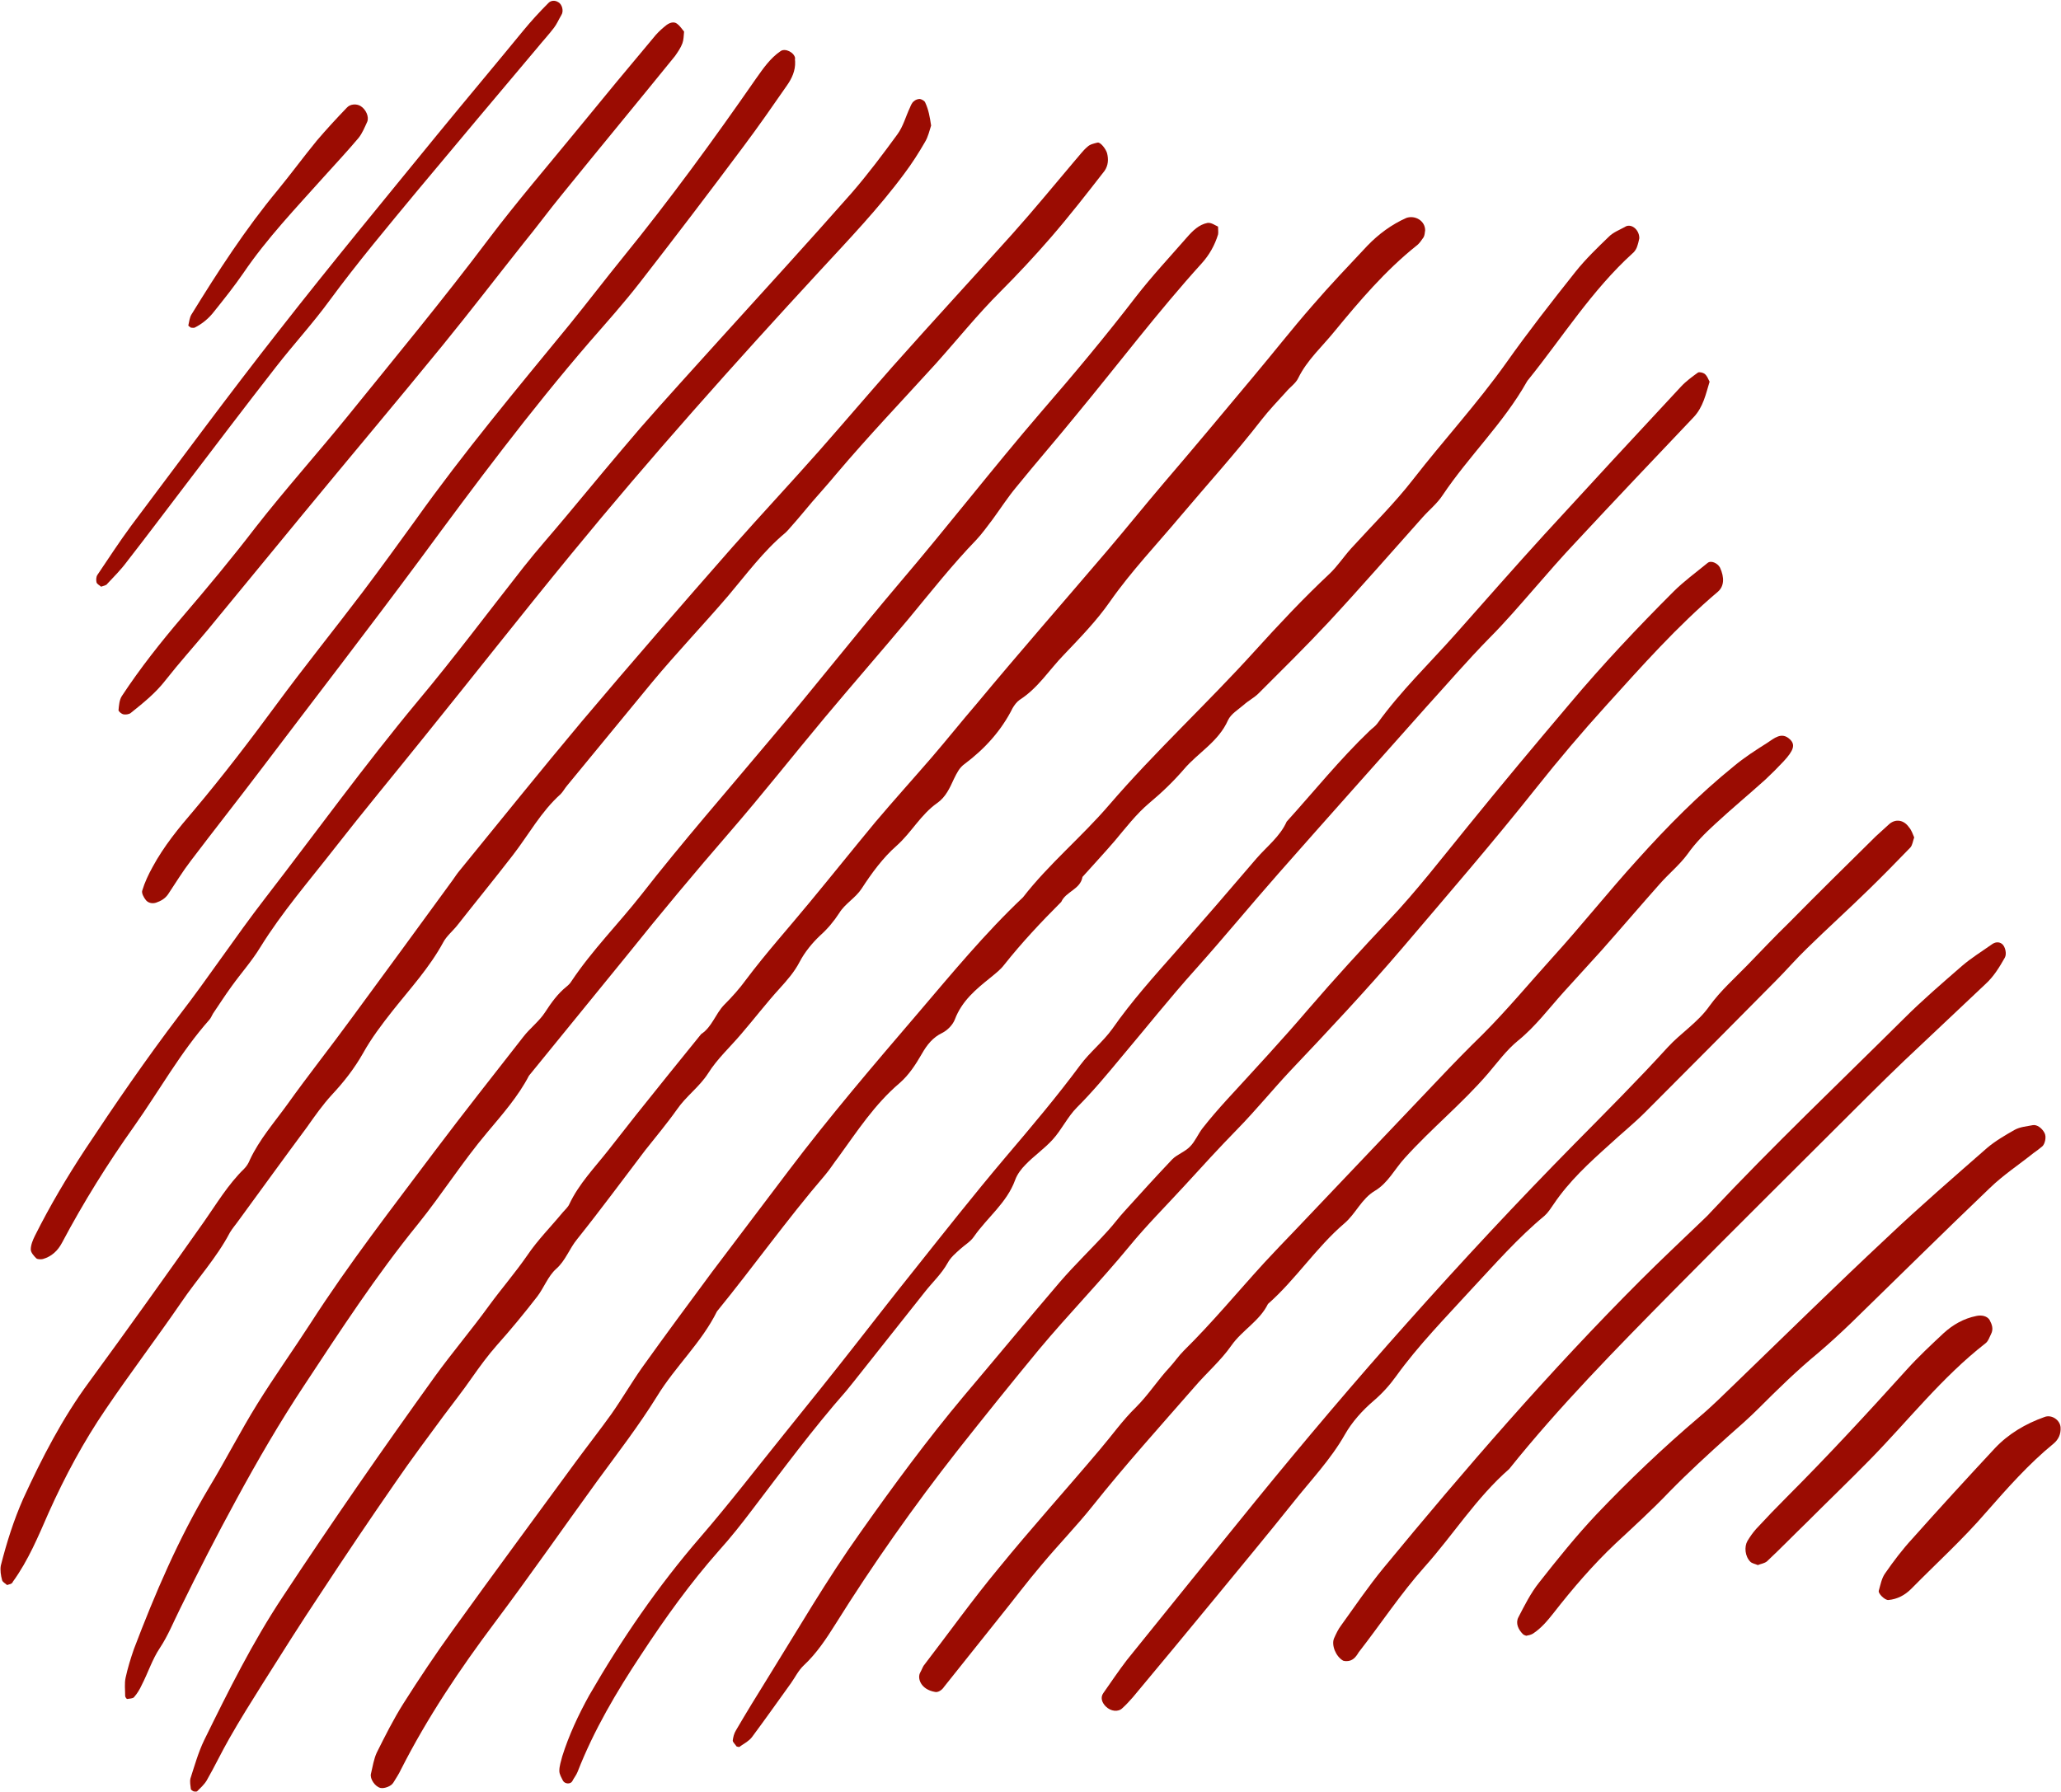
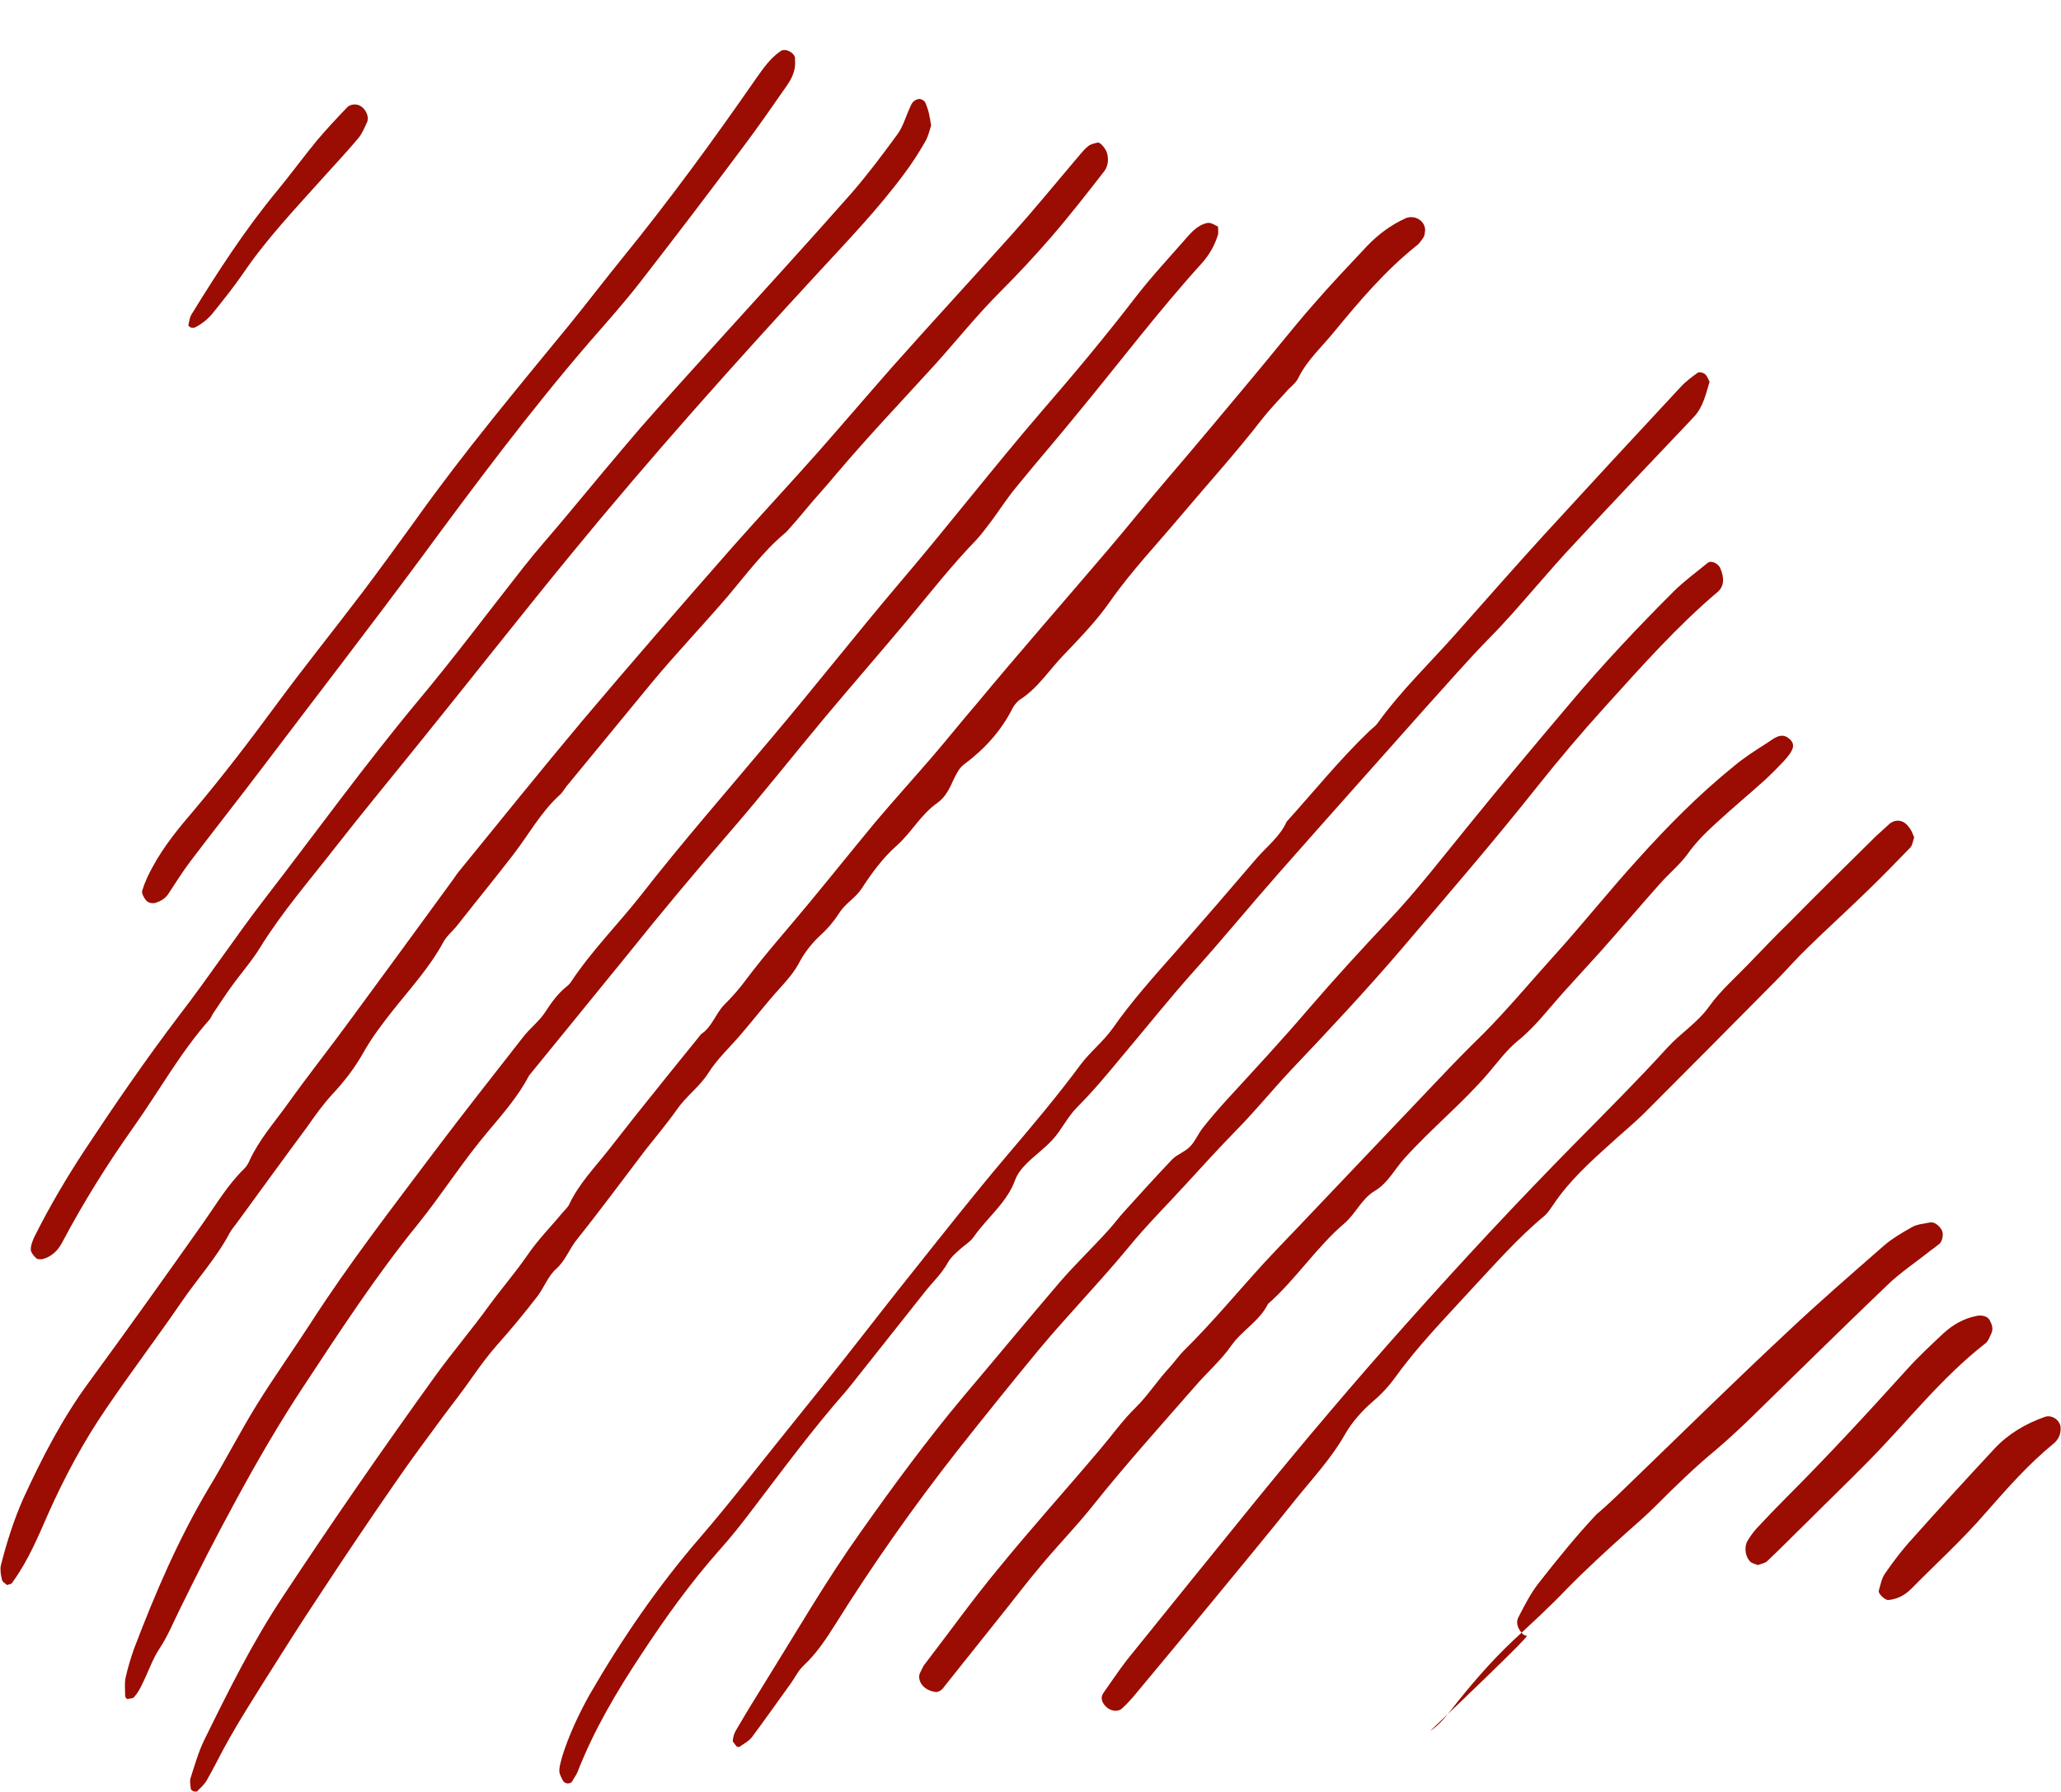
<svg xmlns="http://www.w3.org/2000/svg" fill="#9b0c02" height="430.9" preserveAspectRatio="xMidYMid meet" version="1" viewBox="40.2 72.3 495.6 430.9" width="495.6" zoomAndPan="magnify">
  <g id="change1_1">
-     <path d="M434.4,129.6c-0.1,0.5-0.3,1.4-0.6,2.2c-0.2,0.5-0.6,1.1-1,1.4c-9.8,8.9-16.8,20.1-25,30.3c-0.2,0.2-0.4,0.5-0.5,0.7 c-5.6,9.9-13.9,17.8-20.2,27.2c-1.3,2-3.2,3.5-4.8,5.3c-7.5,8.4-14.9,16.9-22.6,25.2c-5.5,5.9-11.2,11.5-16.9,17.2 c-1,1-2.4,1.7-3.5,2.7c-1.4,1.2-3.1,2.2-3.8,3.7c-2.3,5.2-7.2,7.8-10.6,11.8c-2.5,2.9-5.3,5.6-8.3,8.1c-3.2,2.7-5.7,6-8.4,9.2 c-2.5,2.9-5.1,5.7-7.7,8.6c-0.5,3-4,3.5-5.1,6c-4.8,4.8-9.5,9.8-13.7,15.1c-0.9,1.2-2.1,2.1-3.3,3.1c-3.5,2.8-6.9,5.6-8.6,10.1 c-0.5,1.3-1.8,2.6-3,3.2c-2.3,1.1-3.7,2.9-4.9,5c-1.5,2.6-3.1,5.1-5.4,7.1c-6,5.1-10.2,11.6-14.7,17.8c-1.1,1.4-2,2.9-3.2,4.3 c-9.1,10.6-17.2,22-26,32.8c-3.7,7.5-10,13.2-14.4,20.4c-4.4,7.1-9.5,13.7-14.4,20.4c-8.2,11.3-16.2,22.8-24.6,34 c-8.4,11.2-16.2,22.8-22.6,35.4c-0.5,1.1-1.2,2.1-1.8,3.1c-0.5,0.9-2.2,1.5-3.1,1.3c-1.3-0.3-2.6-2.2-2.3-3.4 c0.4-1.7,0.7-3.6,1.4-5.1c2-4,4-8,6.4-11.8c3.8-6,7.8-12,12-17.8c9.7-13.5,19.7-27,29.5-40.4c2.8-3.8,5.7-7.5,8.5-11.4 c2.6-3.7,4.8-7.5,7.4-11.2c5.5-7.7,11.2-15.4,16.9-23.1c6.1-8.1,12.2-16.1,18.3-24.2c9.9-13.1,20.5-25.5,31.2-38 c8.1-9.5,16.1-19.2,25.2-27.8c6.2-8,14.1-14.5,20.7-22.2c11.1-12.9,23.6-24.4,35-37c5.8-6.4,11.7-12.7,18-18.6 c1.9-1.8,3.4-4.1,5.2-6.1c5-5.5,10.4-10.8,14.9-16.6c7.3-9.4,15.4-18.2,22.3-27.9c5.3-7.5,11-14.8,16.8-22.1c2.4-3,5.2-5.7,8-8.4 c1-1,2.5-1.6,3.8-2.3C432.3,125.9,434.4,127.4,434.4,129.6z" fill="inherit" />
    <path d="M382.9,127.7c-0.1,0.6-0.1,1.2-0.4,1.7c-0.5,0.7-1,1.5-1.7,2c-7.5,6-13.7,13.3-19.7,20.6c-3,3.7-6.6,6.9-8.7,11.2 c-0.6,1.3-2,2.2-2.9,3.3c-2,2.2-4.1,4.4-5.9,6.7c-6.2,8-13,15.5-19.5,23.2c-5.7,6.8-11.9,13.3-17,20.6c-3.2,4.6-7.2,8.7-11.1,12.8 c-3.5,3.6-6.2,8-10.6,10.8c-0.7,0.5-1.3,1.3-1.7,2c-2.7,5.4-6.7,9.8-11.5,13.4c-1.3,0.9-1.9,2.2-2.6,3.6c-1,2.2-2,4.4-4,5.8 c-4,2.8-6.2,7.1-9.8,10.3c-3.3,2.9-6,6.6-8.4,10.3c-1.5,2.3-4,3.6-5.4,5.9c-1.3,2-2.8,3.8-4.6,5.4c-1.9,1.8-3.7,4-4.9,6.3 c-1.3,2.5-3,4.4-4.8,6.4c-3.2,3.5-6.1,7.3-9.2,10.9c-2.7,3.2-5.8,6-8,9.5c-2.1,3.3-5.3,5.5-7.5,8.7c-2.4,3.4-5.1,6.6-7.7,9.9 c-5.4,7.1-10.7,14.3-16.3,21.3c-1.9,2.3-2.8,5.2-5.1,7.2c-1.9,1.7-2.9,4.5-4.5,6.6c-3.1,4-6.3,7.9-9.7,11.7c-2.2,2.5-4.1,5.1-6,7.8 c-2.2,3.2-4.6,6.2-6.9,9.3c-3.9,5.3-7.8,10.5-11.5,15.9c-6.1,8.8-12.1,17.7-18,26.7c-4.8,7.2-9.4,14.5-14,21.8 c-2.7,4.3-5.4,8.6-7.9,13c-1.9,3.3-3.6,6.9-5.5,10.2c-0.6,1-1.5,1.8-2.3,2.6c-0.1,0.1-0.6,0.1-0.9,0c-0.2-0.1-0.5-0.3-0.6-0.5 c-0.1-0.9-0.3-1.8-0.1-2.6c1-3.1,1.9-6.3,3.3-9.2c5.8-11.8,11.6-23.5,18.9-34.5c11.8-17.9,24-35.5,36.6-53c4.2-5.8,8.8-11.2,13-17 c3-4.1,6.3-7.9,9.2-12.1c2.5-3.7,5.7-6.9,8.5-10.3c0.6-0.7,1.3-1.3,1.6-2c2.3-4.9,6.1-8.8,9.4-13c2.2-2.8,4.4-5.6,6.6-8.4 c5.2-6.5,10.4-13,15.7-19.5c2.6-1.7,3.4-4.8,5.5-7c1.9-1.9,3.7-3.9,5.3-6.1c4.8-6.4,10.2-12.4,15.3-18.6 c5.3-6.4,10.5-12.9,15.8-19.3c4.4-5.2,9-10.3,13.5-15.5c3.7-4.3,7.2-8.7,10.9-13c10.3-12.4,20.9-24.5,31.3-36.7 c4.6-5.4,9.1-11,13.7-16.4c7.2-8.4,14.2-16.8,21.3-25.3c4.8-5.7,9.4-11.6,14.3-17.2c4.3-5,8.8-9.7,13.3-14.5 c2.7-2.8,5.8-5.1,9.4-6.7C380.5,124,382.9,125.4,382.9,127.7z M190,349.9c0.2-0.1,0.3-0.2,0.5-0.3c0.1,0.2,0.3,0.4,0.2,0.5 c-0.3,0.5-0.6,0.5-0.9-0.1c0.6,0.2,0.6,0.3-0.1,0.3C189.8,350.1,189.9,350,190,349.9z" fill="inherit" />
    <path d="M41.9,453.5c-0.4-0.4-1.1-0.7-1.2-1.2c-0.3-1.1-0.5-2.4-0.3-3.5c1.4-5.5,3.1-10.9,5.4-16.1c4.5-9.8,9.4-19.3,15.8-28 c9.3-12.7,18.5-25.6,27.6-38.5c3.1-4.4,5.8-9,9.7-12.8c0.6-0.6,1.1-1.4,1.4-2.2c2.3-4.9,5.9-9,9-13.3c5-7,10.4-13.8,15.5-20.8 c8.1-11,16.2-22.1,24.3-33.2c0.5-0.7,1-1.5,1.6-2.2c9.8-12,19.5-24.1,29.4-35.9c11.9-14.1,24-28,36.2-41.9 c6.9-7.8,14-15.4,20.9-23.2c5.9-6.7,11.7-13.5,17.6-20.2c9.5-10.7,19.2-21.2,28.8-31.9c5.2-5.8,10.1-11.8,15.1-17.7 c1-1.1,1.9-2.4,3-3.3c0.6-0.6,1.6-0.8,2.4-1c0.7-0.2,2,1.5,2.3,2.5c0.4,1.5,0.3,3-0.6,4.3c-4.2,5.4-8.4,10.8-12.9,16 c-3.9,4.5-8,8.9-12.2,13.1c-5.5,5.5-10.3,11.5-15.5,17.3c-8,8.8-16.2,17.4-23.9,26.5c-1.9,2.3-3.9,4.5-5.8,6.7 c-1.7,2-3.4,4.1-5.2,6.1c-0.4,0.5-0.8,0.9-1.2,1.3c-5.3,4.4-9.4,10-13.8,15.2c-6,7-12.4,13.7-18.3,20.8 c-6.8,8.3-13.6,16.5-20.4,24.8c-0.6,0.7-1,1.5-1.6,2.1c-4.7,4.2-7.7,9.8-11.5,14.7c-4.4,5.7-8.9,11.2-13.3,16.8 c-1.1,1.4-2.6,2.6-3.4,4.1c-3.3,6.1-8,11.2-12.2,16.5c-2.6,3.3-5.1,6.6-7.1,10.2c-2.1,3.7-4.6,6.9-7.5,10c-2.2,2.4-4.1,5.1-6,7.8 c-5.5,7.4-10.9,14.9-16.4,22.4c-0.7,1-1.5,1.9-2.1,2.9c-3.2,6.1-7.9,11.2-11.7,16.8c-5.9,8.6-12.2,16.9-18.1,25.6 c-5.4,7.9-9.9,16.3-13.8,25c-2.5,5.7-4.9,11.5-8.6,16.6C43.1,453.3,42.4,453.3,41.9,453.5z" fill="inherit" />
    <path d="M333.1,126.8c0,0.8,0.1,1.4,0,1.9c-0.8,2.6-2.1,4.9-3.9,6.9c-10.6,11.7-20.1,24.3-30.2,36.5c-4.7,5.8-9.6,11.4-14.3,17.2 c-2.1,2.5-3.9,5.3-5.8,7.9c-1.3,1.7-2.5,3.4-3.9,4.9c-5.8,6-11,12.6-16.3,19c-6.7,8-13.5,15.8-20.2,23.8 c-7.6,9.1-15,18.5-22.8,27.5c-8.4,9.7-16.6,19.5-24.6,29.5c-7.9,9.7-15.8,19.4-23.7,29.1c-2.6,5-6.4,9.3-10,13.6 c-6,7.1-10.9,14.9-16.7,22.1c-10,12.3-18.6,25.5-27.3,38.7c-5.9,8.9-11.3,18.2-16.4,27.6c-4.7,8.6-9.2,17.4-13.5,26.2 c-1.6,3.2-2.9,6.5-4.9,9.5c-1.8,2.7-2.8,5.9-4.3,8.8c-0.5,1.1-1.1,2.1-1.9,3c-0.3,0.3-1,0.3-1.6,0.4c-0.2,0-0.5-0.5-0.5-0.7 c0-1.5-0.2-3,0.1-4.4c0.5-2.3,1.2-4.6,2-6.9c5.1-13.4,10.7-26.5,18.1-38.9c4-6.6,7.5-13.5,11.6-20.1c4.1-6.6,8.6-12.9,12.8-19.4 c9.2-14.3,19.6-27.7,29.8-41.3c7-9.3,14.2-18.4,21.3-27.5c1.6-2.1,3.9-3.8,5.3-6c1.5-2.3,3-4.4,5.1-6.1c0.5-0.4,0.9-0.8,1.2-1.3 c5-7.5,11.3-13.8,16.8-20.8c9.9-12.7,20.5-24.8,30.8-37.1c10.6-12.5,20.7-25.4,31.3-37.9c11.6-13.6,22.5-27.7,34.2-41.3 c7.8-9,15.4-18.1,22.7-27.6c3.8-4.9,8.1-9.5,12.2-14.2c1.4-1.6,2.9-3.1,5-3.5C331.5,125.8,332.4,126.5,333.1,126.8z" fill="inherit" />
    <path d="M451.3,164.1c-0.9,2.9-1.5,6.1-3.9,8.6c-9.4,9.9-18.9,19.9-28.2,29.9c-3.5,3.7-6.8,7.5-10.1,11.3c-3.5,4-7,8.1-10.8,11.9 c-5.2,5.3-10.1,11-15.1,16.5c-11.9,13.4-23.8,26.7-35.6,40.1c-6.7,7.6-13.1,15.4-19.9,23c-6.2,6.9-11.9,14.1-17.9,21.2 c-3.4,4.1-6.8,8.2-10.6,12c-2.3,2.3-3.7,5.4-5.9,7.8c-2,2.2-4.5,3.9-6.5,6c-1,1-2,2.3-2.5,3.7c-2,5.5-6.7,9-9.9,13.6 c-0.8,1.2-2.2,2-3.3,3c-1.1,1-2.3,2-3,3.3c-1.5,2.7-3.7,4.7-5.5,7c-5.7,7.2-11.5,14.5-17.2,21.7c-0.6,0.7-1.1,1.4-1.7,2.1 c-8.1,9.2-15.3,19-22.7,28.7c-2.5,3.3-5.1,6.6-7.9,9.7c-6.9,7.8-13,16.3-18.7,25c-5.9,8.9-11.4,18.2-15.3,28.2 c-0.3,0.8-0.9,1.5-1.3,2.3c-0.4,0.7-1.7,0.7-2.2-0.1c-0.4-0.8-0.9-1.6-0.9-2.4c0-1.2,0.4-2.3,0.7-3.5c1.6-5.1,3.9-10,6.5-14.7 c7.8-13.5,16.5-26.2,26.7-38c7-8.1,13.6-16.7,20.3-25c5.8-7.2,11.6-14.4,17.3-21.7c4.4-5.6,8.8-11.3,13.3-16.9 c7.4-9.3,14.8-18.7,22.5-27.8c6.2-7.3,12.3-14.5,18-22.2c2.3-3.1,5.4-5.5,7.7-8.7c4.6-6.6,10-12.6,15.3-18.6 c6.5-7.4,12.9-14.8,19.3-22.3c2.5-2.9,5.7-5.3,7.3-8.9c6.6-7.3,12.8-15,19.9-21.8c0.6-0.6,1.4-1.1,1.9-1.8 c5.6-7.8,12.5-14.4,18.8-21.5c7.1-8,14.2-16.1,21.4-24c10.9-11.9,21.8-23.7,32.8-35.5c1.2-1.3,2.7-2.4,4.1-3.4 c0.3-0.2,1.2,0,1.6,0.3C450.7,162.7,450.9,163.3,451.3,164.1z" fill="inherit" />
    <path d="M217.3,492.3c-0.3-0.5-0.9-1-0.9-1.4c0.1-0.8,0.3-1.7,0.8-2.5c2.4-4.1,4.9-8.2,7.4-12.2c7.4-11.9,14.4-24,22.6-35.5 c7.9-11.2,16-22.2,24.8-32.7c7.7-9.1,15.3-18.3,23-27.3c3.7-4.3,7.8-8.2,11.6-12.4c1.4-1.5,2.6-3.2,4-4.7 c3.8-4.2,7.6-8.4,11.5-12.5c1.2-1.2,3.1-1.8,4.3-3.1c1.2-1.2,1.9-3,3-4.4c1.8-2.3,3.8-4.6,5.8-6.8c6.6-7.2,13.3-14.4,19.7-21.9 c6.2-7.2,12.7-14.3,19.2-21.2c6.8-7.2,12.8-15,19-22.6c8.1-10,16.3-19.8,24.6-29.6c7.9-9.4,16.3-18.3,24.9-26.9 c2.5-2.5,5.4-4.6,8.2-6.9c0.8-0.7,2.4,0,3,1.1c1.1,2.4,1,4.5-0.5,5.8c-9.8,8.3-18.3,17.9-26.9,27.4c-5.8,6.4-11.4,13-16.8,19.8 c-10.4,13.1-21.3,25.7-32.1,38.4c-8.7,10.2-17.9,20-27.1,29.7c-4.3,4.6-8.2,9.4-12.6,13.9c-4.4,4.5-8.6,9.1-12.8,13.7 c-4.4,4.8-9.1,9.5-13.2,14.5c-7,8.5-14.7,16.4-21.8,24.9c-6.6,8-13.2,16.2-19.6,24.3c-10.5,13.4-20.3,27.3-29.3,41.7 c-2.2,3.5-4.5,7-7.6,9.9c-1.3,1.2-2.1,2.9-3.1,4.3c-3.1,4.3-6.2,8.7-9.4,13c-0.7,0.9-1.8,1.5-2.7,2.1 C218,492.6,217.6,492.4,217.3,492.3z" fill="inherit" />
    <path d="M265,479.2c-3.4-0.6-4.3-3.3-3.5-4.7c0.3-0.5,0.5-1.1,0.8-1.6c6-7.8,11.7-15.8,18-23.4c7.9-9.7,16.3-19,24.4-28.6 c2.9-3.4,5.5-7.1,8.7-10.2c3-3,5.2-6.5,8-9.5c1.2-1.3,2.2-2.8,3.5-4.1c6.8-6.7,12.9-14.1,19.3-21.1c2.4-2.6,4.9-5.2,7.4-7.8 c11.5-12.1,23-24.2,34.5-36.3c3.5-3.7,7-7.3,10.6-10.8c5.9-5.9,11.2-12.3,16.8-18.5c7-7.7,13.5-15.9,20.5-23.6 c7.2-8,14.7-15.6,23.1-22.4c2.5-2.1,5.3-3.9,8-5.6c1.7-1.1,3.5-2.8,5.5-0.9c1.4,1.3,0.9,2.7-1.5,5.3c-1.4,1.5-2.9,3-4.4,4.4 c-4,3.6-8.1,7-12.1,10.7c-2.4,2.2-4.7,4.5-6.6,7.2c-1.9,2.6-4.5,4.7-6.7,7.2c-4.7,5.3-9.4,10.8-14.1,16.1c-3,3.3-6,6.6-9,9.9 c-3.6,4-6.8,8.3-11,11.7c-2.7,2.2-4.9,5.2-7.2,7.9c-6.2,7.2-13.6,13.2-20,20.3c-2.4,2.6-4,6-7.2,7.9c-3.2,1.9-4.6,5.5-7.3,7.8 c-6.8,5.8-11.7,13.5-18.4,19.4c-2,4.1-6.2,6.3-8.8,10c-2.5,3.6-6,6.6-8.9,10c-8.2,9.4-16.6,18.7-24.4,28.5 c-3.9,4.9-8.3,9.4-12.3,14.2c-3.5,4.1-6.7,8.4-10.1,12.6c-4.5,5.6-8.9,11.2-13.4,16.8C266.7,478.8,265.7,479.4,265,479.2z" fill="inherit" />
    <path d="M264.1,102.5c-0.4,1.2-0.7,2.7-1.5,4c-1.5,2.6-3.1,5.1-4.9,7.5c-6.2,8.4-13.4,15.9-20.5,23.6 c-20.4,22.1-40.5,44.6-59.6,67.9c-11.9,14.5-23.5,29.3-35.3,43.9c-7.3,9.1-14.7,18-21.8,27.1c-6,7.7-12.5,15.2-17.7,23.6 c-2,3.3-4.6,6.2-6.9,9.4c-1.6,2.2-3,4.4-4.5,6.6c-0.3,0.5-0.5,1.1-0.9,1.5c-6.9,7.8-12,17-18,25.5c-6.4,9-12.2,18.3-17.4,28.1 c-1,1.9-2.5,3.3-4.6,3.9c-0.5,0.1-1.3,0.1-1.6-0.2c-0.6-0.6-1.3-1.4-1.3-2.1c0-1.1,0.5-2.3,1-3.3c3.6-7.2,7.7-14.1,12.1-20.8 c7.2-10.9,14.7-21.8,22.6-32.2c7.1-9.2,13.5-18.9,20.6-28.1c12.2-15.8,23.9-32,36.7-47.4c8.8-10.5,17-21.5,25.5-32.3 c3.3-4.2,6.9-8.2,10.3-12.3c5.9-7.1,11.8-14.2,17.8-21.2c6.3-7.2,12.7-14.2,19.1-21.3c10.6-11.7,21.3-23.4,31.7-35.2 c3.9-4.5,7.5-9.3,11-14.1c1.4-1.9,2-4.3,3-6.4c0.2-0.5,0.5-1.2,0.9-1.5c0.4-0.4,1-0.6,1.5-0.6c0.5,0.1,1.2,0.5,1.3,0.9 C263.5,98.7,263.8,100.5,264.1,102.5z" fill="inherit" />
    <path d="M500.5,273.7c-0.3,0.8-0.4,1.8-0.9,2.4c-3.3,3.4-6.6,6.8-10,10.1c-4.9,4.8-10,9.4-14.9,14.2c-2.6,2.5-4.9,5.2-7.4,7.7 c-10.5,10.6-21,21.2-31.5,31.7c-2.7,2.7-5.8,5.2-8.6,7.8c-4.9,4.4-9.7,8.8-13.4,14.3c-0.7,1-1.3,2-2.2,2.8 c-6.4,5.3-11.9,11.6-17.6,17.7c-6.2,6.8-12.7,13.4-18.1,20.9c-1.5,2.1-3.3,4.1-5.4,5.9c-2.7,2.3-5.2,5.1-6.9,8.1 c-3.4,6-8.2,11-12.4,16.3c-6.3,7.9-12.8,15.7-19.2,23.5c-6.4,7.8-12.9,15.6-19.4,23.4c-0.8,0.9-1.6,1.8-2.5,2.6c-1,1-2.8,0.8-4-0.4 c-1-1-1.3-2.2-0.6-3.2c1.9-2.7,3.7-5.4,5.7-8c10.3-12.8,20.6-25.5,30.9-38.2c11.9-14.6,24-28.9,36.5-42.9 c13.1-14.7,26.5-29.1,40.3-43.1c7.5-7.6,15.1-15.2,22.3-23.1c3.2-3.5,7.3-6,10.1-10c2.6-3.6,6-6.6,9.1-9.8c3.3-3.4,6.6-6.9,10-10.2 c6.9-7,13.9-13.9,20.9-20.8c1.1-1,2.2-2,3.3-3c1.5-1.2,3.4-0.9,4.6,0.8C499.9,272,500.1,272.8,500.5,273.7z" fill="inherit" />
-     <path d="M364,471.8c-0.2,0-0.5,0-0.8-0.1c-1.8-1-2.9-3.8-2.2-5.4c0.5-1.1,1-2.2,1.7-3.1c3.3-4.6,6.5-9.3,10.1-13.7 c19.7-23.9,40-47.4,61.9-69.3c4.8-4.8,9.8-9.5,14.8-14.3c0.6-0.6,1.3-1.2,1.9-1.9c15.1-16.1,31.1-31.3,46.7-46.8 c4.4-4.4,9.2-8.5,13.9-12.6c2.2-1.9,4.8-3.5,7.2-5.2c0.7-0.5,1.6-0.7,2.4-0.1c0.8,0.6,1.2,2.4,0.7,3.3c-1.3,2.3-2.7,4.6-4.7,6.4 c-6.5,6.1-13,12.3-19.5,18.4c-2.8,2.7-5.6,5.4-8.3,8.1c-15.8,15.8-31.7,31.5-47.4,47.4c-13.6,13.8-27.2,27.6-39.3,42.7 c-7.9,6.9-13.5,15.9-20.4,23.6c-5.7,6.4-10.5,13.7-15.8,20.5C366.2,470.9,365.4,471.8,364,471.8z" fill="inherit" />
    <path d="M231.4,87.1c0.1,2.2-0.8,4.1-2,5.8c-3.4,4.9-6.8,9.8-10.4,14.6c-8.2,11-16.5,21.9-24.9,32.7c-3.8,4.9-8,9.6-12.1,14.3 c-14.4,16.7-27.6,34.4-40.7,52.2c-12.6,17-25.5,33.7-38.3,50.6c-5.6,7.4-11.3,14.6-16.9,22c-2,2.6-3.7,5.4-5.5,8.1 c-0.7,1-1.7,1.6-2.9,2c-1,0.3-1.9,0-2.4-0.6c-0.5-0.6-1.1-1.7-0.9-2.3c0.6-2,1.5-3.9,2.5-5.7c2.7-5,6.3-9.4,10-13.7 c6.9-8.2,13.4-16.7,19.8-25.4c6.7-9.1,13.8-17.9,20.7-27c4.3-5.7,8.5-11.5,12.7-17.3c11.6-16.3,24.4-31.6,37.1-47.1 c4.3-5.3,8.5-10.8,12.8-16.1c11.3-13.9,21.8-28.3,32-43c1.7-2.4,3.4-4.9,5.9-6.6c1.1-0.8,3.3,0.3,3.5,1.7 C231.3,86.5,231.4,86.8,231.4,87.1z" fill="inherit" />
-     <path d="M204.7,79.9c-0.1,1-0.1,2-0.4,2.8c-0.4,1.1-1.1,2.1-1.8,3.1c-9,11.1-18.1,22.1-27.1,33.2c-3.2,3.9-6.2,8-9.4,11.9 c-6.5,8.2-12.8,16.4-19.4,24.5c-11.1,13.6-22.4,27-33.6,40.6c-7.6,9.2-15.1,18.4-22.7,27.6c-3.4,4.1-7,8.1-10.3,12.3 c-2.4,3.1-5.4,5.5-8.4,7.9c-0.4,0.3-1.2,0.4-1.7,0.3c-0.5-0.1-1.2-0.7-1.2-1c0.1-1.1,0.2-2.5,0.8-3.4c4.4-6.7,9.4-13,14.6-19.1 c6-7,11.9-14.1,17.5-21.4c7.1-9.1,14.9-17.8,22.2-26.8c11.4-14.1,23-28.1,33.9-42.6c6.8-9,14.2-17.6,21.4-26.4 c6.2-7.6,12.5-15.2,18.8-22.7c0.8-0.9,1.7-1.7,2.6-2.4c0.7-0.5,1.7-0.9,2.5-0.3C203.7,78.5,204.1,79.2,204.7,79.9z" fill="inherit" />
-     <path d="M407.2,465.7c-0.3-0.1-0.6-0.2-0.8-0.4c-1.1-1.1-1.8-2.6-1.1-4c1.5-2.9,3-5.9,5-8.4c4.4-5.6,8.9-11.2,13.8-16.4 c7.8-8.2,16-16,24.7-23.4c3.2-2.7,6.1-5.6,9.1-8.5c12-11.6,23.9-23.3,36.1-34.7c7.8-7.4,15.9-14.4,24-21.5c2-1.7,4.4-3.1,6.7-4.4 c1.3-0.7,2.8-0.8,4.3-1.1c1-0.2,2.2,0.7,2.8,1.8c0.6,1,0.1,2.8-0.5,3.3c-0.7,0.6-1.4,1.1-2.1,1.6c-3.5,2.8-7.3,5.3-10.5,8.4 c-11.2,10.7-22.2,21.6-33.3,32.4c-2.6,2.5-5.2,4.9-7.9,7.2c-5.1,4.2-9.8,8.8-14.4,13.4c-2.3,2.3-4.8,4.5-7.2,6.6 c-4.9,4.4-9.7,8.8-14.3,13.5c-4.1,4.3-8.5,8.3-12.9,12.4c-5.4,5.1-10.3,10.8-14.9,16.7c-1.5,1.9-3,3.7-5,5 C408.3,465.5,407.7,465.6,407.2,465.7z" fill="inherit" />
-     <path d="M64.5,213.4c-0.4-0.4-1-0.6-1.1-1.1c-0.1-0.5-0.1-1.2,0.2-1.7c2.7-4,5.3-8,8.1-11.8c11.8-15.7,23.5-31.6,35.6-47 c12.5-16,25.4-31.6,38.2-47.3c6.8-8.3,13.7-16.5,20.5-24.8c1.9-2.3,3.9-4.5,6-6.6c0.6-0.7,1.6-0.8,2.4-0.3c1,0.5,1.4,2.2,0.8,3.1 c-0.6,1-1.1,2.2-1.8,3.1c-1.3,1.7-2.7,3.2-4,4.8c-9.6,11.4-19.2,22.8-28.7,34.2c-7.2,8.7-14.5,17.4-21.2,26.5 c-4,5.5-8.7,10.6-12.9,16c-7.5,9.6-14.9,19.4-22.3,29.1c-4.5,5.9-9,11.9-13.6,17.8c-1.4,1.9-3.1,3.6-4.7,5.3 C65.8,213.1,65,213.2,64.5,213.4z" fill="inherit" />
+     <path d="M407.2,465.7c-0.3-0.1-0.6-0.2-0.8-0.4c-1.1-1.1-1.8-2.6-1.1-4c1.5-2.9,3-5.9,5-8.4c4.4-5.6,8.9-11.2,13.8-16.4 c3.2-2.7,6.1-5.6,9.1-8.5c12-11.6,23.9-23.3,36.1-34.7c7.8-7.4,15.9-14.4,24-21.5c2-1.7,4.4-3.1,6.7-4.4 c1.3-0.7,2.8-0.8,4.3-1.1c1-0.2,2.2,0.7,2.8,1.8c0.6,1,0.1,2.8-0.5,3.3c-0.7,0.6-1.4,1.1-2.1,1.6c-3.5,2.8-7.3,5.3-10.5,8.4 c-11.2,10.7-22.2,21.6-33.3,32.4c-2.6,2.5-5.2,4.9-7.9,7.2c-5.1,4.2-9.8,8.8-14.4,13.4c-2.3,2.3-4.8,4.5-7.2,6.6 c-4.9,4.4-9.7,8.8-14.3,13.5c-4.1,4.3-8.5,8.3-12.9,12.4c-5.4,5.1-10.3,10.8-14.9,16.7c-1.5,1.9-3,3.7-5,5 C408.3,465.5,407.7,465.6,407.2,465.7z" fill="inherit" />
    <path d="M462.9,448.7c-0.7-0.3-1.4-0.4-1.8-0.8c-1.3-1.3-1.5-3.6-0.7-5c0.6-1,1.3-2,2.1-2.9c2.4-2.6,4.9-5.2,7.4-7.7 c9.9-9.9,19.4-20.2,28.8-30.6c2.8-3.1,5.8-5.9,8.9-8.8c2.2-2,4.8-3.5,7.8-4.1c1.3-0.3,2.6,0,3.2,0.9c0.6,1.1,1,2.2,0.4,3.4 c-0.4,0.8-0.7,1.8-1.4,2.3c-10.4,8.1-18.5,18.5-27.7,27.9c-5,5.1-10.2,10.1-15.2,15.1c-3.2,3.1-6.3,6.3-9.6,9.4 C464.5,448.3,463.6,448.4,462.9,448.7z" fill="inherit" />
    <path d="M535.7,415.6c0.1,1.6-0.5,2.9-1.7,3.9c-6,4.9-11.1,10.7-16.2,16.5c-5.6,6.5-12,12.3-18,18.4c-1.5,1.5-3.3,2.5-5.5,2.7 c-0.8,0.1-2.6-1.6-2.3-2.3c0.4-1.4,0.7-3,1.5-4.1c2-2.9,4.2-5.8,6.6-8.4c6.5-7.3,13.1-14.5,19.8-21.7c3.3-3.5,7.4-5.9,11.9-7.5 C533.5,412.4,535.6,413.8,535.7,415.6z" fill="inherit" />
    <path d="M86.1,151.1c-0.2-0.2-0.7-0.4-0.6-0.6c0.2-0.9,0.3-1.8,0.7-2.5c6.4-10.4,13-20.6,20.8-30c3.2-3.9,6.2-8,9.4-11.9 c2.3-2.7,4.7-5.3,7.2-7.9c0.8-0.9,2.3-1,3.3-0.4c1.3,0.8,2.1,2.6,1.6,3.8c-0.6,1.3-1.2,2.8-2.1,3.9c-2.7,3.2-5.5,6.2-8.3,9.3 c-6.7,7.5-13.7,14.8-19.4,23.2c-2.2,3.2-4.6,6.2-7,9.2c-1.3,1.7-2.9,3-4.7,3.9C86.7,151.2,86.4,151.1,86.1,151.1z" fill="inherit" />
  </g>
</svg>